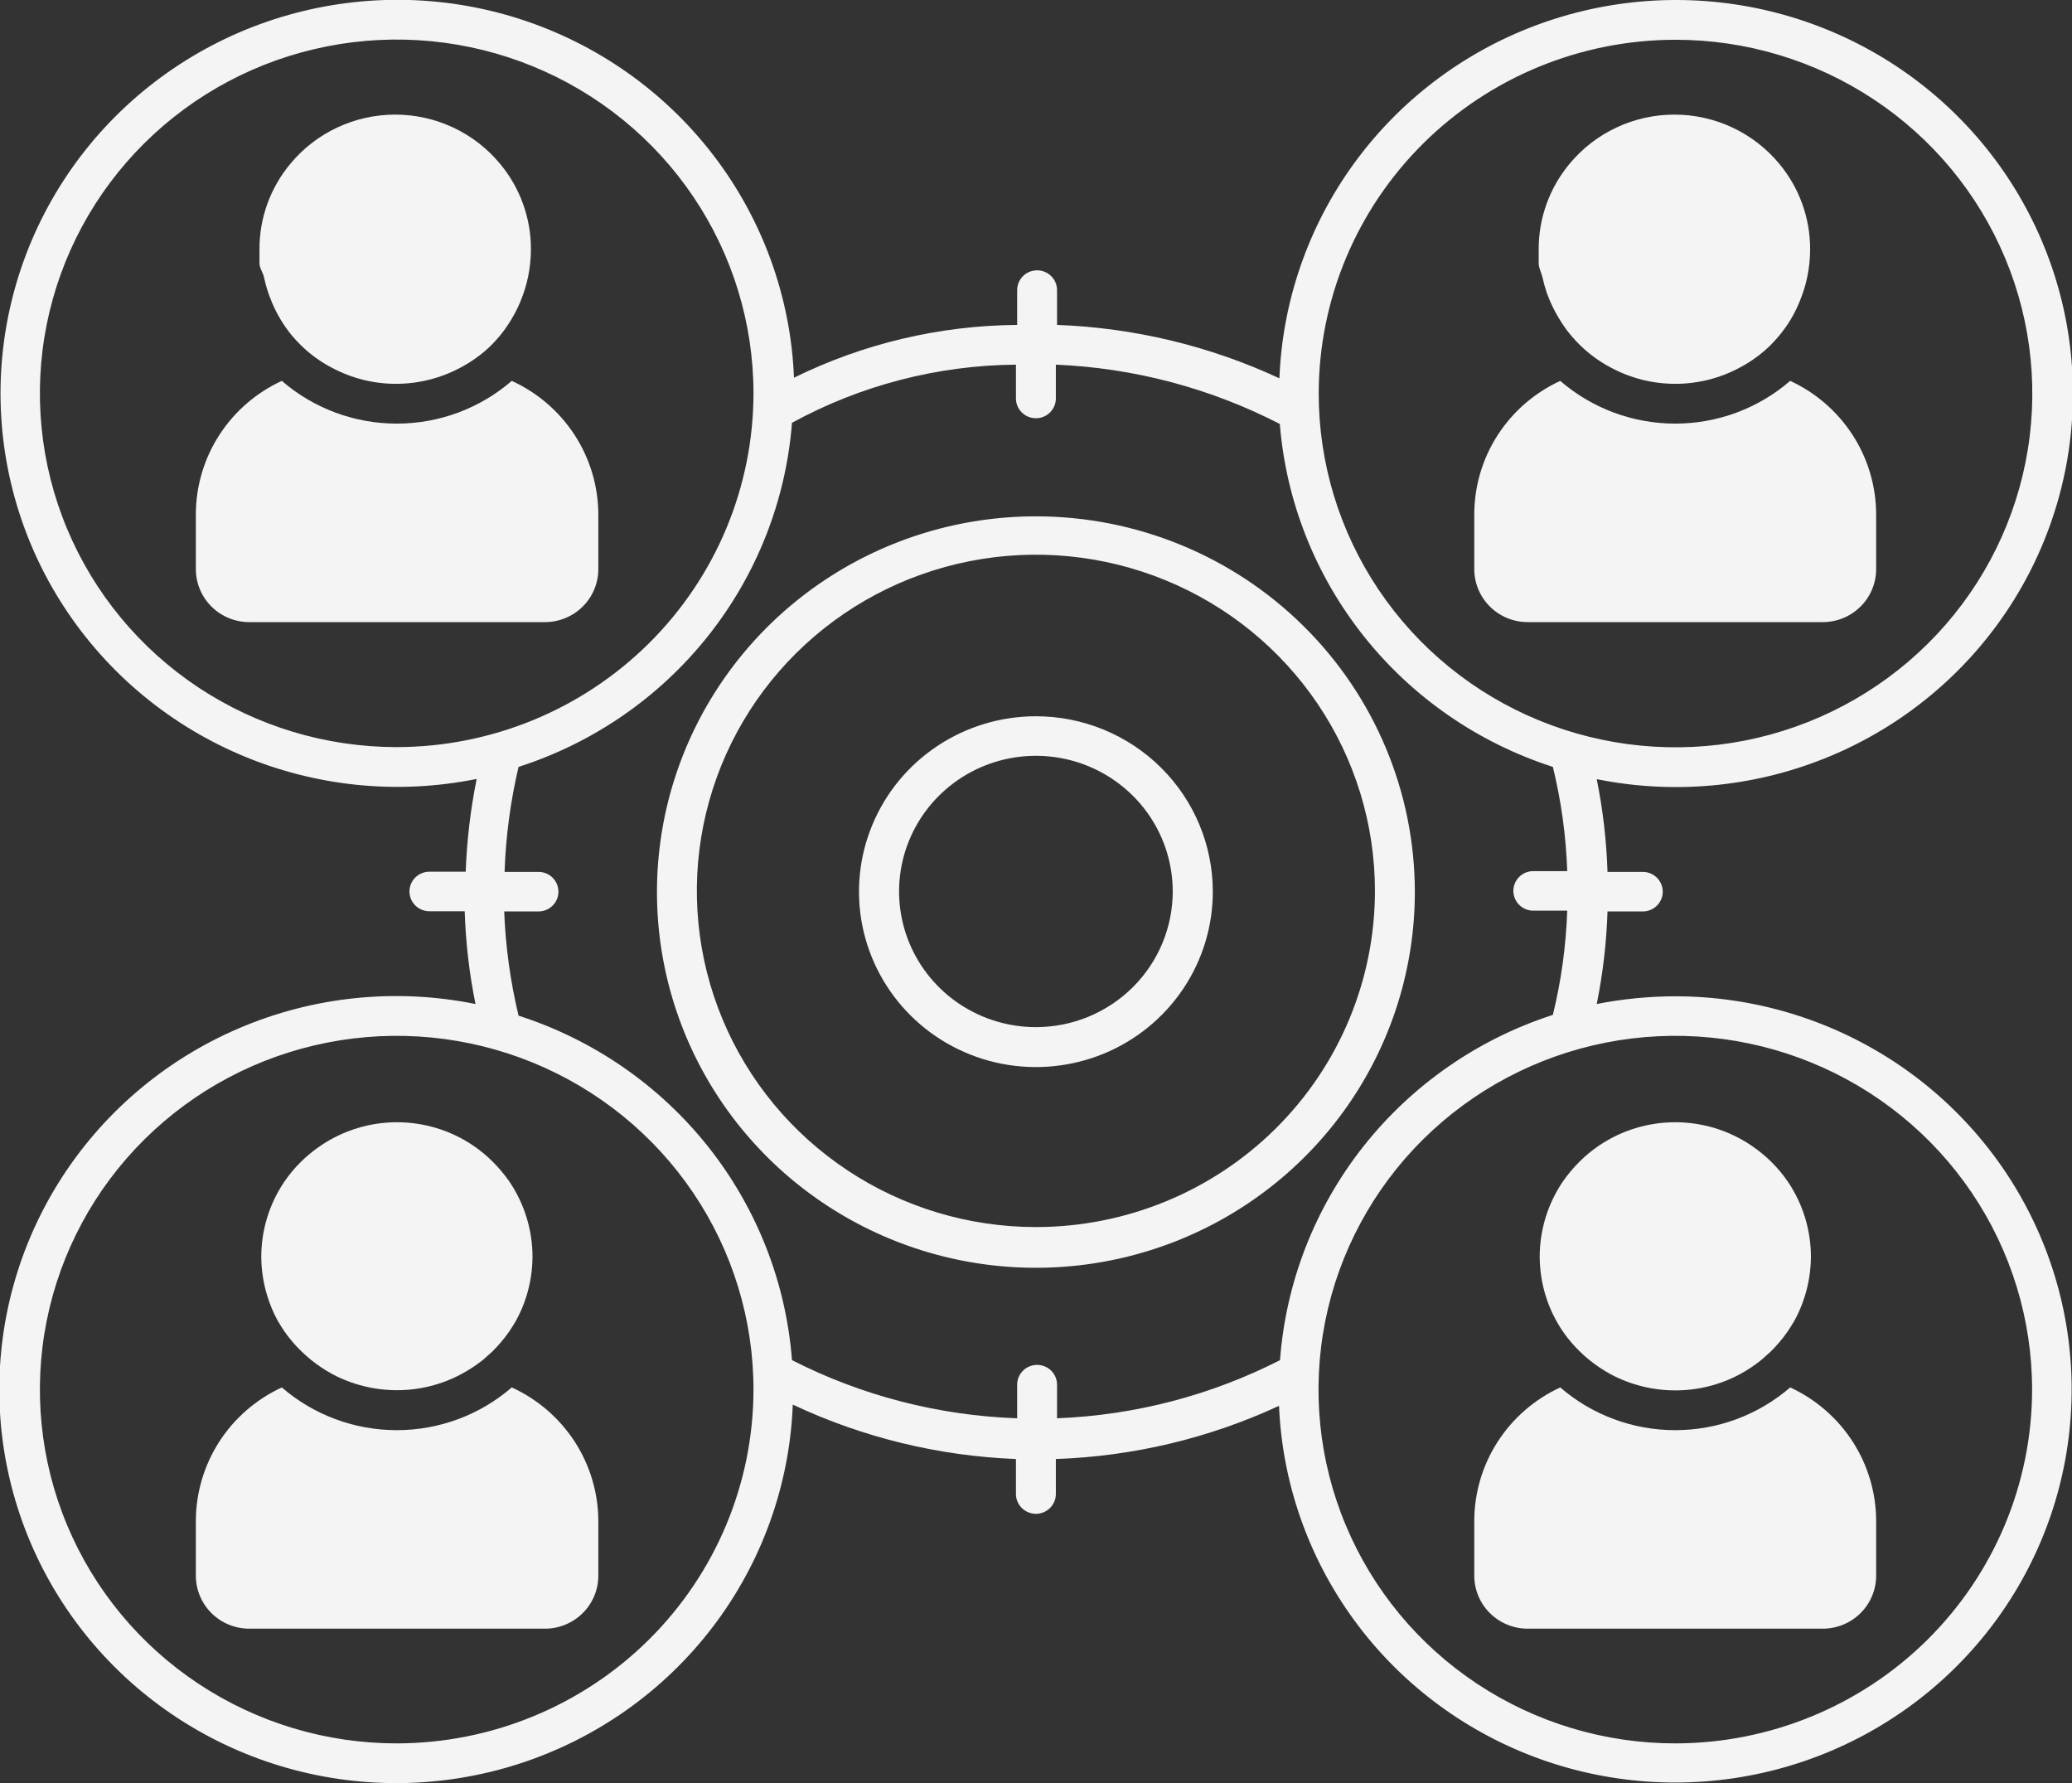
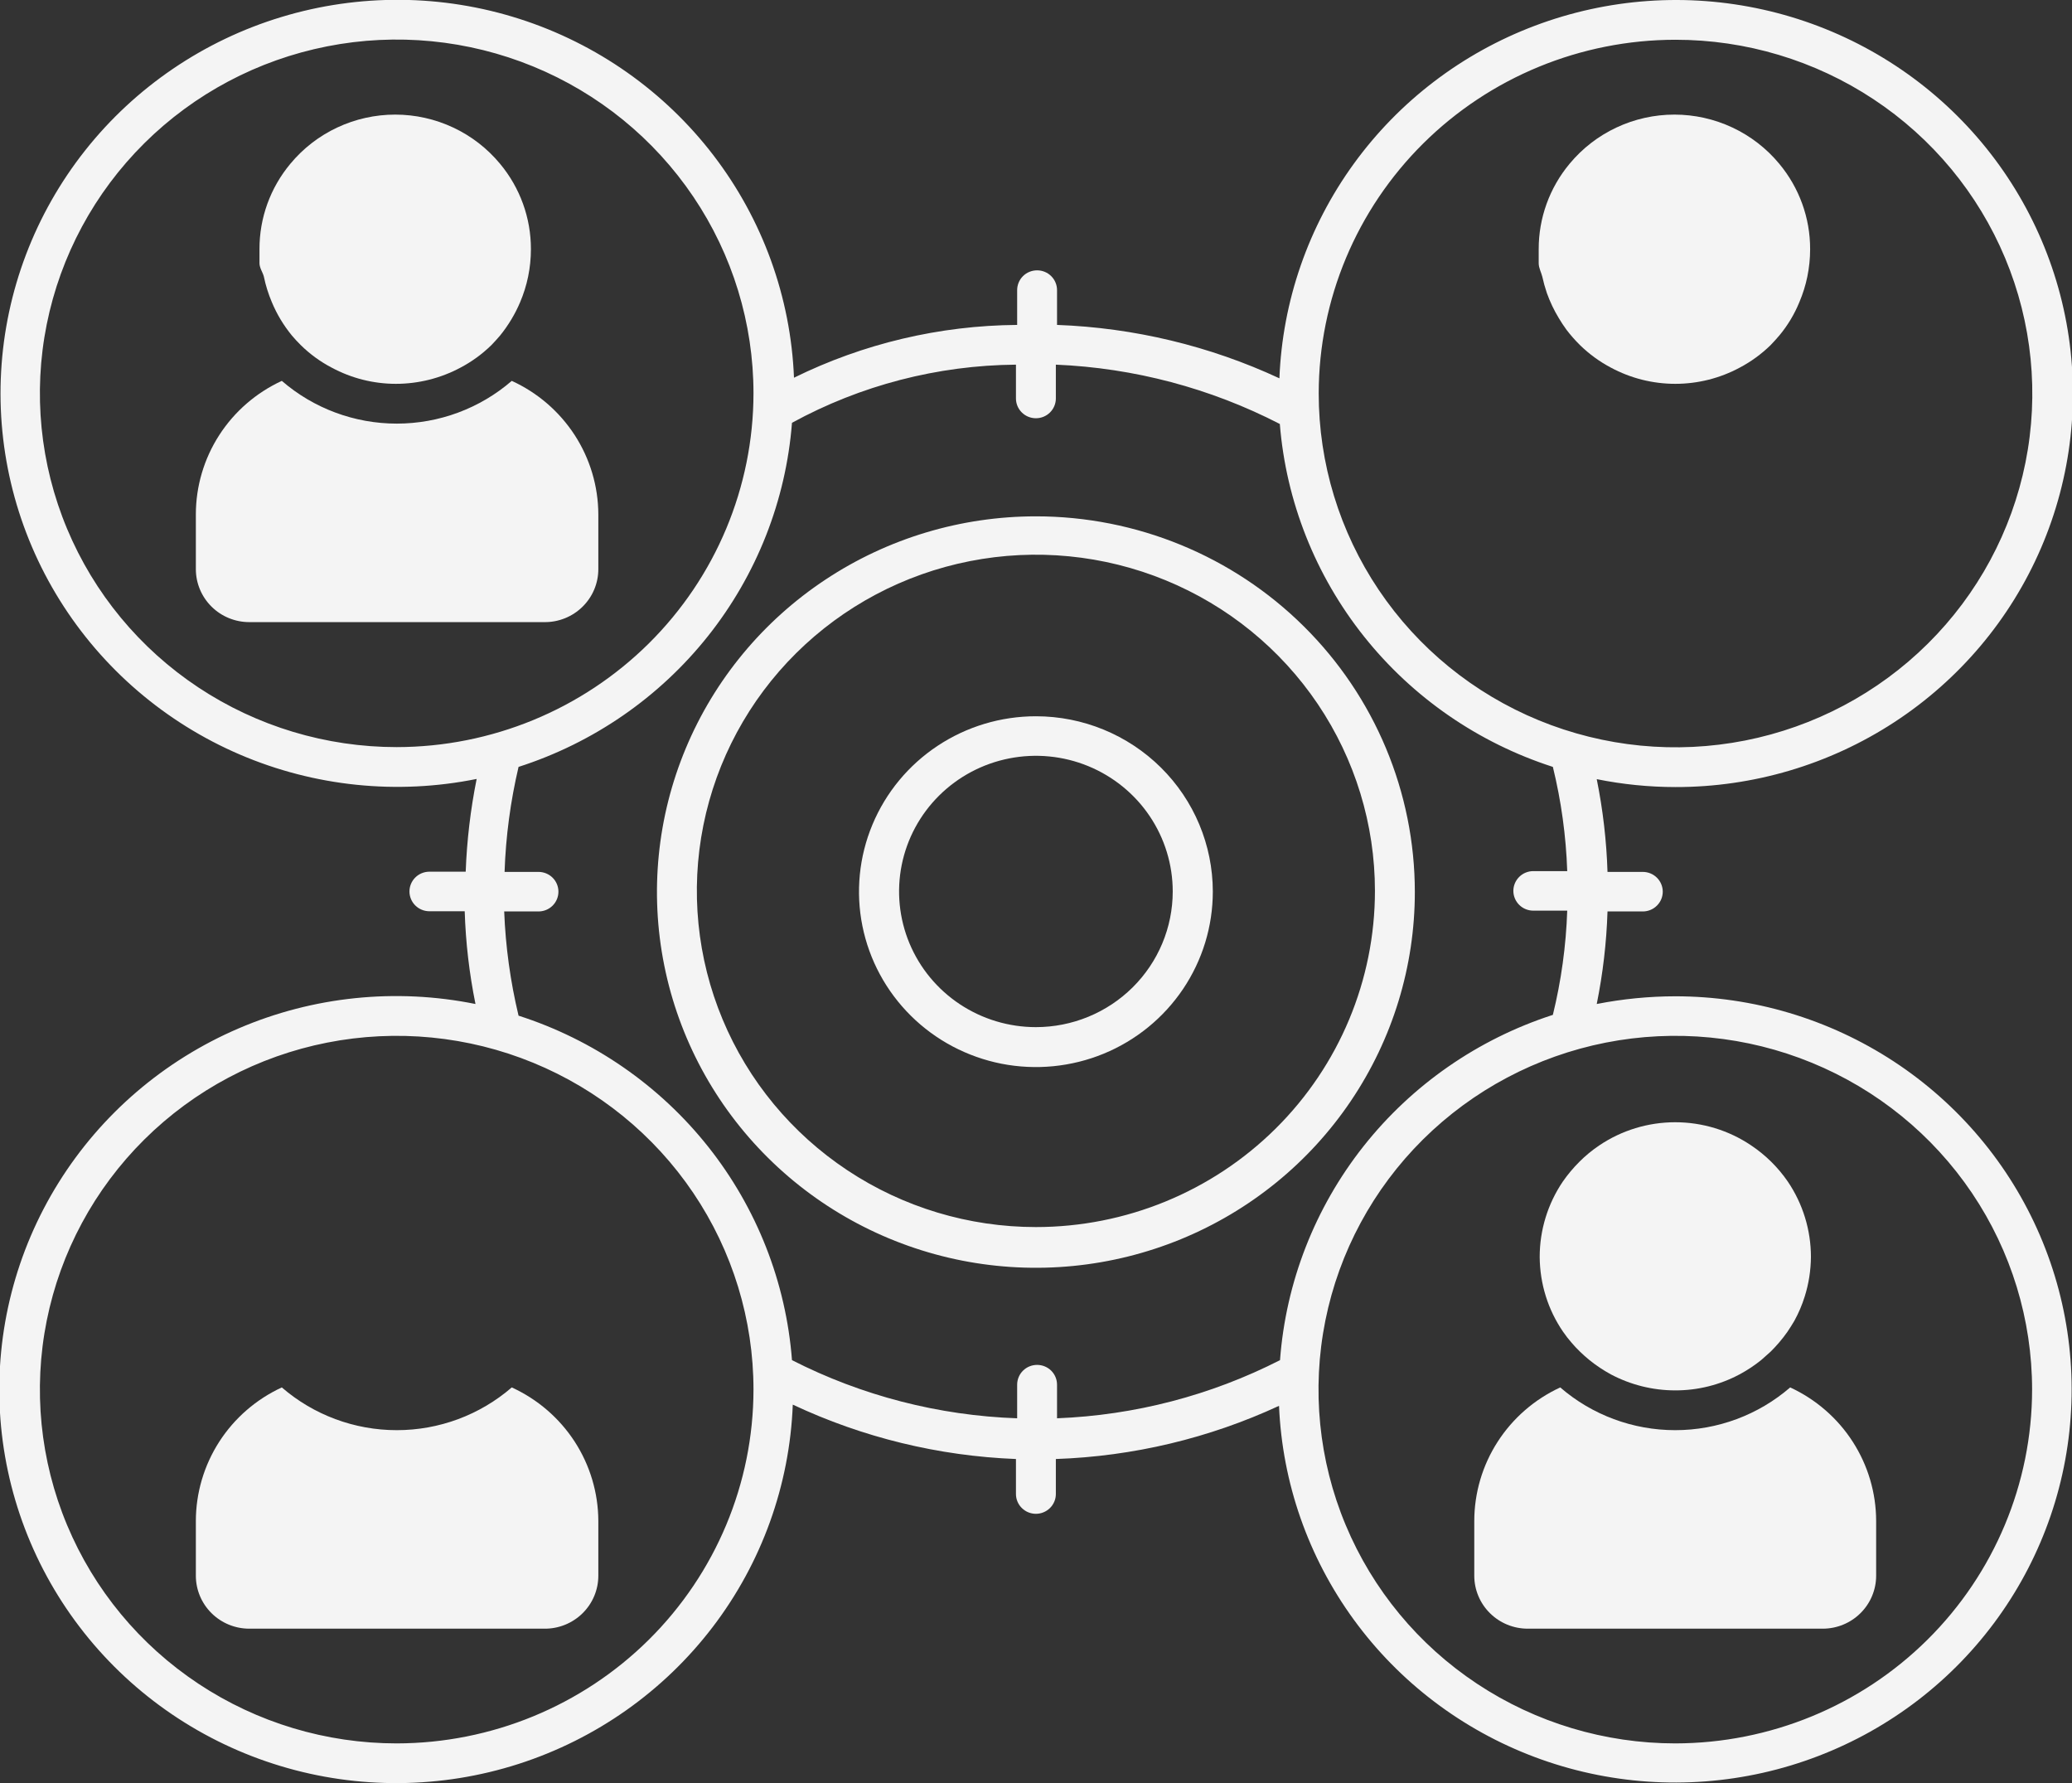
<svg xmlns="http://www.w3.org/2000/svg" width="86" height="74" viewBox="0 0 86 74" fill="none">
  <rect x="0" y="0" width="86" height="74" fill="#333333" stroke="none" />
  <g clip-path="url(#clip0_525_17694)">
    <path d="M42.996 21.428C39.885 21.428 36.844 22.342 34.258 24.056C31.671 25.769 29.655 28.204 28.465 31.053C27.274 33.903 26.963 37.038 27.57 40.062C28.177 43.087 29.675 45.866 31.874 48.046C34.074 50.227 36.876 51.712 39.927 52.314C42.978 52.915 46.141 52.606 49.015 51.426C51.889 50.246 54.345 48.248 56.073 45.683C57.801 43.119 58.724 40.105 58.724 37.02C58.724 32.885 57.067 28.919 54.117 25.995C51.168 23.07 47.167 21.428 42.996 21.428ZM42.996 50.923C40.212 50.923 37.492 50.105 35.178 48.571C32.863 47.038 31.059 44.859 29.994 42.31C28.929 39.761 28.651 36.956 29.194 34.249C29.737 31.543 31.077 29.057 33.045 27.106C35.013 25.155 37.52 23.826 40.25 23.288C42.98 22.75 45.81 23.026 48.381 24.082C50.953 25.138 53.15 26.926 54.697 29.22C56.243 31.515 57.068 34.212 57.068 36.971C57.068 40.671 55.586 44.22 52.947 46.836C50.307 49.453 46.728 50.923 42.996 50.923Z" fill="#F4F4F4" />
    <path d="M42.996 29.725C41.543 29.725 40.123 30.152 38.916 30.952C37.708 31.752 36.767 32.89 36.212 34.22C35.656 35.551 35.511 37.015 35.795 38.427C36.079 39.839 36.779 41.136 37.807 42.154C38.834 43.172 40.144 43.864 41.569 44.145C42.993 44.424 44.47 44.279 45.812 43.727C47.153 43.175 48.299 42.24 49.105 41.042C49.911 39.844 50.34 38.436 50.339 36.996C50.336 35.067 49.562 33.217 48.185 31.854C46.808 30.49 44.942 29.725 42.996 29.725ZM42.996 42.626C41.873 42.626 40.775 42.295 39.841 41.677C38.907 41.058 38.179 40.179 37.749 39.15C37.32 38.121 37.207 36.989 37.426 35.897C37.645 34.805 38.186 33.802 38.98 33.015C39.775 32.227 40.786 31.691 41.888 31.474C42.99 31.257 44.131 31.368 45.169 31.794C46.207 32.221 47.094 32.942 47.718 33.868C48.342 34.794 48.675 35.882 48.675 36.996C48.675 38.489 48.076 39.921 47.011 40.977C45.946 42.032 44.502 42.626 42.996 42.626Z" fill="#F4F4F4" />
    <path d="M69.535 41.346C68.44 41.348 67.348 41.455 66.274 41.666C66.53 40.4 66.68 39.115 66.721 37.825H68.186C68.405 37.825 68.616 37.739 68.771 37.584C68.926 37.431 69.014 37.222 69.014 37.004C69.014 36.787 68.926 36.578 68.771 36.424C68.616 36.27 68.405 36.184 68.186 36.184H66.721C66.68 34.891 66.53 33.603 66.274 32.335C67.347 32.552 68.44 32.662 69.535 32.663C72.767 32.669 75.93 31.731 78.629 29.968C81.328 28.205 83.444 25.694 84.713 22.747C85.983 19.8 86.35 16.548 85.769 13.396C85.188 10.244 83.685 7.331 81.446 5.02C79.207 2.708 76.332 1.101 73.178 0.398C70.025 -0.305 66.733 -0.073 63.711 1.066C60.69 2.204 58.073 4.199 56.187 6.801C54.301 9.403 53.228 12.498 53.103 15.7C50.208 14.354 47.069 13.601 43.873 13.484V12.039C43.873 11.822 43.786 11.613 43.631 11.459C43.476 11.305 43.265 11.219 43.046 11.219C42.826 11.219 42.615 11.305 42.46 11.459C42.305 11.613 42.218 11.822 42.218 12.039V13.484C39.002 13.508 35.835 14.257 32.955 15.675C32.821 12.335 31.656 9.117 29.619 6.454C27.581 3.791 24.769 1.812 21.561 0.784C18.353 -0.244 14.904 -0.271 11.68 0.706C8.456 1.683 5.612 3.617 3.531 6.247C1.451 8.877 0.235 12.076 0.047 15.414C-0.141 18.751 0.708 22.065 2.48 24.908C4.252 27.751 6.862 29.987 9.956 31.314C13.051 32.641 16.481 32.994 19.784 32.326C19.529 33.595 19.377 34.882 19.329 36.175H17.823C17.603 36.175 17.392 36.262 17.237 36.416C17.082 36.57 16.995 36.778 16.995 36.996C16.995 37.214 17.082 37.422 17.237 37.576C17.392 37.73 17.603 37.817 17.823 37.817H19.288C19.328 39.11 19.478 40.397 19.735 41.666C16.43 40.998 12.999 41.351 9.903 42.679C6.808 44.006 4.199 46.243 2.427 49.088C0.655 51.933 -0.193 55.249 -0.003 58.587C0.187 61.925 1.405 65.125 3.488 67.754C5.571 70.384 8.418 72.316 11.644 73.29C14.87 74.265 18.32 74.234 21.528 73.202C24.735 72.17 27.547 70.187 29.581 67.521C31.616 64.855 32.776 61.633 32.905 58.292C35.808 59.656 38.959 60.424 42.168 60.549V62.002C42.168 62.22 42.255 62.428 42.411 62.582C42.566 62.736 42.776 62.823 42.996 62.823C43.215 62.823 43.426 62.736 43.581 62.582C43.736 62.428 43.824 62.22 43.824 62.002V60.549C47.03 60.439 50.181 59.688 53.087 58.342C53.221 61.536 54.3 64.621 56.189 67.214C58.077 69.806 60.692 71.79 63.709 72.921C66.726 74.052 70.012 74.279 73.157 73.574C76.303 72.869 79.171 71.263 81.404 68.956C83.637 66.648 85.137 63.742 85.717 60.596C86.297 57.451 85.933 54.206 84.668 51.264C83.404 48.323 81.295 45.814 78.605 44.051C75.914 42.288 72.76 41.347 69.535 41.346ZM69.535 1.65C72.465 1.648 75.329 2.508 77.766 4.121C80.203 5.733 82.102 8.026 83.224 10.709C84.346 13.392 84.64 16.345 84.069 19.194C83.497 22.043 82.087 24.659 80.015 26.713C77.944 28.767 75.304 30.165 72.43 30.732C69.557 31.298 66.579 31.006 63.872 29.894C61.166 28.782 58.853 26.899 57.227 24.483C55.6 22.067 54.733 19.228 54.734 16.323C54.739 12.433 56.299 8.703 59.074 5.952C61.849 3.201 65.611 1.654 69.535 1.65ZM16.465 31.005C13.536 31.005 10.673 30.144 8.237 28.531C5.802 26.918 3.904 24.625 2.783 21.942C1.662 19.259 1.369 16.307 1.94 13.459C2.512 10.611 3.922 7.995 5.993 5.942C8.064 3.888 10.703 2.49 13.576 1.924C16.448 1.357 19.426 1.648 22.132 2.759C24.838 3.87 27.151 5.752 28.779 8.167C30.406 10.581 31.274 13.419 31.274 16.323C31.27 20.216 29.708 23.948 26.932 26.7C24.156 29.453 20.391 31.001 16.465 31.005ZM16.465 72.351C13.536 72.351 10.673 71.49 8.237 69.876C5.802 68.263 3.904 65.97 2.783 63.287C1.662 60.605 1.369 57.653 1.94 54.804C2.512 51.956 3.922 49.34 5.993 47.287C8.064 45.234 10.703 43.836 13.576 43.269C16.448 42.703 19.426 42.993 22.132 44.105C24.838 45.216 27.151 47.098 28.779 49.512C30.406 51.926 31.274 54.765 31.274 57.669C31.27 61.561 29.708 65.293 26.932 68.046C24.156 70.798 20.391 72.346 16.465 72.351ZM43.873 58.859V57.464C43.873 57.246 43.786 57.037 43.631 56.883C43.476 56.729 43.265 56.643 43.046 56.643C42.826 56.643 42.615 56.729 42.46 56.883C42.305 57.037 42.218 57.246 42.218 57.464V58.859C38.961 58.746 35.77 57.923 32.872 56.446C32.624 53.216 31.412 50.132 29.391 47.586C27.37 45.041 24.631 43.148 21.523 42.15C21.183 40.731 20.983 39.282 20.927 37.825H22.351C22.57 37.825 22.781 37.739 22.936 37.584C23.091 37.431 23.178 37.222 23.178 37.004C23.178 36.787 23.091 36.578 22.936 36.424C22.781 36.27 22.57 36.184 22.351 36.184H20.943C20.992 34.716 21.187 33.256 21.523 31.826C24.629 30.829 27.366 28.939 29.387 26.396C31.407 23.854 32.621 20.773 32.872 17.546C35.721 15.989 38.915 15.16 42.168 15.133V16.537C42.168 16.754 42.255 16.963 42.411 17.117C42.566 17.271 42.776 17.357 42.996 17.357C43.215 17.357 43.426 17.271 43.581 17.117C43.736 16.963 43.824 16.754 43.824 16.537V15.133C47.067 15.269 50.24 16.11 53.12 17.595C53.38 20.812 54.596 23.879 56.613 26.412C58.629 28.944 61.357 30.828 64.453 31.826C64.8 33.243 65 34.693 65.049 36.151H63.641C63.422 36.151 63.211 36.237 63.056 36.391C62.901 36.545 62.813 36.754 62.813 36.971C62.813 37.189 62.901 37.398 63.056 37.552C63.211 37.706 63.422 37.792 63.641 37.792H65.049C65 39.25 64.8 40.7 64.453 42.117C61.344 43.123 58.608 45.022 56.591 47.573C54.575 50.125 53.369 53.213 53.128 56.446C50.258 57.91 47.099 58.733 43.873 58.859ZM69.535 72.351C66.606 72.351 63.743 71.49 61.307 69.876C58.872 68.263 56.974 65.97 55.853 63.287C54.732 60.605 54.439 57.653 55.01 54.804C55.582 51.956 56.992 49.34 59.063 47.287C61.135 45.234 63.773 43.836 66.646 43.269C69.519 42.703 72.496 42.993 75.202 44.105C77.909 45.216 80.221 47.098 81.849 49.512C83.476 51.926 84.344 54.765 84.344 57.669C84.34 61.561 82.778 65.293 80.002 68.046C77.226 70.798 73.462 72.346 69.535 72.351Z" fill="#F4F4F4" />
-     <path d="M63.409 25.818H75.653C76.241 25.818 76.805 25.587 77.221 25.174C77.637 24.762 77.871 24.202 77.871 23.619V21.346C77.869 20.182 77.532 19.042 76.9 18.061C76.269 17.08 75.368 16.298 74.303 15.806C72.981 16.95 71.286 17.58 69.531 17.58C67.776 17.58 66.081 16.95 64.759 15.806C63.694 16.297 62.792 17.079 62.16 18.06C61.528 19.041 61.192 20.181 61.191 21.346V23.619C61.191 23.908 61.248 24.194 61.36 24.461C61.471 24.727 61.635 24.97 61.841 25.174C62.047 25.378 62.291 25.54 62.56 25.651C62.83 25.762 63.118 25.818 63.409 25.818Z" fill="#F4F4F4" />
    <path d="M64.014 11.481C64.065 11.712 64.128 11.939 64.204 12.162C64.334 12.525 64.501 12.875 64.701 13.205C64.8 13.369 64.9 13.525 65.015 13.681C65.187 13.907 65.375 14.121 65.578 14.321C65.958 14.692 66.39 15.008 66.861 15.256C67.682 15.698 68.601 15.929 69.535 15.929C70.469 15.929 71.388 15.698 72.209 15.256C72.68 15.008 73.112 14.692 73.492 14.321C73.616 14.189 73.74 14.058 73.856 13.919C74.201 13.503 74.48 13.038 74.684 12.54C74.829 12.198 74.94 11.844 75.015 11.481C75.092 11.106 75.131 10.724 75.131 10.341C75.134 9.046 74.68 7.792 73.848 6.795C73.32 6.158 72.656 5.644 71.904 5.292C71.152 4.939 70.33 4.756 69.498 4.756C68.666 4.756 67.844 4.939 67.092 5.292C66.34 5.644 65.676 6.158 65.148 6.795C64.316 7.792 63.862 9.046 63.865 10.341C63.865 10.537 63.865 10.726 63.865 10.923C63.865 11.12 63.972 11.309 64.014 11.481Z" fill="#F4F4F4" />
    <path d="M21.241 15.806C19.919 16.95 18.224 17.58 16.469 17.58C14.714 17.58 13.019 16.95 11.697 15.806C10.632 16.297 9.73 17.079 9.098 18.06C8.466 19.041 8.13 20.181 8.129 21.346V23.619C8.129 24.202 8.363 24.762 8.779 25.174C9.195 25.587 9.759 25.818 10.347 25.818H22.59C22.884 25.822 23.175 25.767 23.447 25.658C23.719 25.549 23.967 25.387 24.175 25.183C24.384 24.978 24.55 24.735 24.663 24.466C24.776 24.198 24.834 23.91 24.834 23.619V21.346C24.83 20.179 24.489 19.038 23.853 18.056C23.216 17.075 22.31 16.294 21.241 15.806Z" fill="#F4F4F4" />
    <path d="M10.952 11.481C11.027 11.844 11.138 12.198 11.283 12.54C11.49 13.037 11.769 13.501 12.111 13.919C12.226 14.058 12.351 14.189 12.483 14.321C12.861 14.694 13.294 15.01 13.766 15.256C14.584 15.697 15.501 15.929 16.432 15.929C17.368 15.929 18.29 15.697 19.114 15.256C19.585 15.008 20.017 14.692 20.397 14.321C20.521 14.189 20.645 14.058 20.761 13.919C21.1 13.499 21.379 13.035 21.589 12.54C21.734 12.198 21.845 11.844 21.92 11.481C21.997 11.106 22.036 10.724 22.036 10.341C22.039 9.046 21.585 7.792 20.753 6.795C20.225 6.158 19.561 5.644 18.809 5.292C18.056 4.939 17.235 4.756 16.403 4.756C15.571 4.756 14.749 4.939 13.997 5.292C13.245 5.644 12.581 6.158 12.053 6.795C11.22 7.792 10.766 9.046 10.77 10.341C10.77 10.537 10.77 10.726 10.77 10.923C10.77 11.12 10.91 11.309 10.952 11.481Z" fill="#F4F4F4" />
    <path d="M74.303 57.578C72.981 58.722 71.286 59.352 69.531 59.352C67.776 59.352 66.081 58.722 64.759 57.578C63.694 58.07 62.793 58.852 62.161 59.833C61.529 60.814 61.193 61.954 61.191 63.118V65.391C61.191 65.974 61.425 66.534 61.841 66.946C62.257 67.359 62.821 67.59 63.409 67.59H75.653C76.241 67.59 76.805 67.359 77.221 66.946C77.637 66.534 77.871 65.974 77.871 65.391V63.118C77.869 61.954 77.532 60.814 76.9 59.833C76.269 58.852 75.368 58.07 74.303 57.578Z" fill="#F4F4F4" />
    <path d="M64.874 55.264C64.984 55.424 65.103 55.578 65.231 55.724C65.34 55.852 65.456 55.976 65.578 56.093C65.702 56.216 65.835 56.331 65.975 56.446C66.252 56.669 66.549 56.867 66.861 57.037C67.681 57.471 68.597 57.7 69.527 57.701C70.46 57.704 71.379 57.476 72.201 57.037C72.516 56.868 72.816 56.67 73.095 56.446L73.492 56.093C73.748 55.84 73.98 55.566 74.187 55.272C74.287 55.124 74.386 54.969 74.477 54.813C74.654 54.491 74.798 54.153 74.907 53.803C75.074 53.272 75.16 52.718 75.164 52.162C75.164 51.048 74.83 49.96 74.204 49.035C73.797 48.443 73.28 47.933 72.681 47.533C71.752 46.907 70.654 46.573 69.531 46.573C68.408 46.573 67.31 46.907 66.381 47.533C66.083 47.733 65.806 47.961 65.553 48.215C65.3 48.467 65.07 48.742 64.866 49.035C64.24 49.96 63.906 51.048 63.906 52.162C63.91 52.718 63.996 53.272 64.163 53.803C64.326 54.322 64.566 54.814 64.874 55.264Z" fill="#F4F4F4" />
    <path d="M21.241 57.578C19.919 58.722 18.224 59.352 16.469 59.352C14.714 59.352 13.019 58.722 11.697 57.578C10.632 58.07 9.731 58.852 9.099 59.833C8.468 60.814 8.131 61.954 8.129 63.118V65.391C8.129 65.974 8.363 66.534 8.779 66.946C9.195 67.359 9.759 67.59 10.347 67.59H22.59C22.884 67.594 23.175 67.539 23.447 67.43C23.719 67.321 23.967 67.159 24.175 66.955C24.384 66.75 24.55 66.507 24.663 66.238C24.776 65.97 24.834 65.682 24.834 65.391V63.118C24.83 61.951 24.489 60.81 23.853 59.828C23.216 58.847 22.31 58.066 21.241 57.578Z" fill="#F4F4F4" />
-     <path d="M11.523 54.804C11.614 54.96 11.713 55.116 11.813 55.264C12.02 55.559 12.256 55.834 12.516 56.085C12.641 56.208 12.773 56.323 12.914 56.438C13.19 56.661 13.487 56.858 13.8 57.029C14.62 57.463 15.535 57.691 16.465 57.693C17.398 57.696 18.317 57.468 19.139 57.029C19.454 56.862 19.754 56.667 20.033 56.446L20.43 56.093C20.686 55.84 20.919 55.566 21.125 55.272C21.225 55.124 21.324 54.969 21.415 54.813C21.592 54.491 21.737 54.153 21.846 53.803C22.012 53.272 22.099 52.718 22.102 52.162C22.103 51.048 21.768 49.96 21.142 49.035C20.938 48.742 20.708 48.467 20.455 48.215C20.202 47.961 19.925 47.733 19.627 47.533C18.698 46.907 17.601 46.573 16.477 46.573C15.354 46.573 14.257 46.907 13.328 47.533C12.728 47.933 12.211 48.443 11.805 49.035C11.178 49.96 10.844 51.048 10.844 52.162C10.848 52.718 10.934 53.272 11.101 53.803C11.208 54.15 11.349 54.485 11.523 54.804Z" fill="#F4F4F4" />
  </g>
  <defs>
    <clipPath id="clip0_525_17694">
      <rect width="86" height="74" fill="white" />
    </clipPath>
  </defs>
</svg>